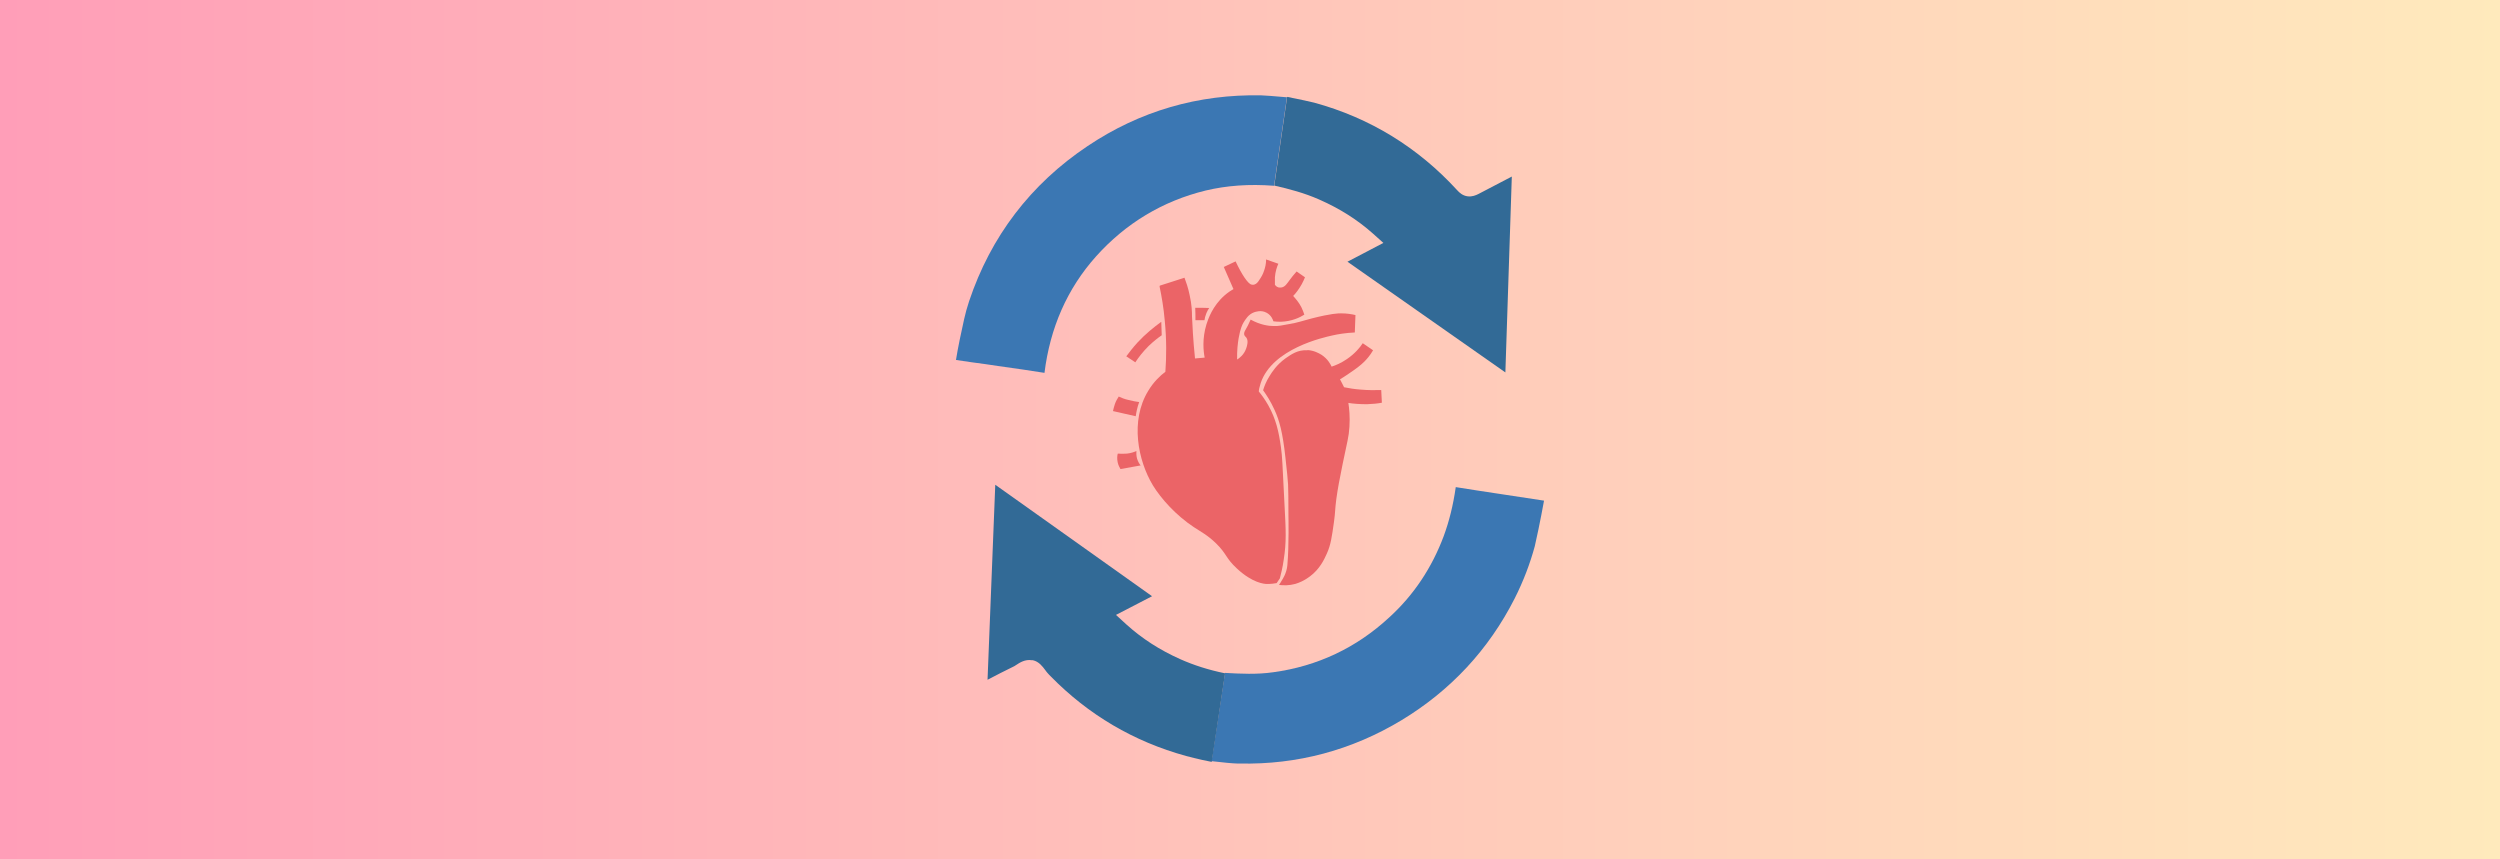
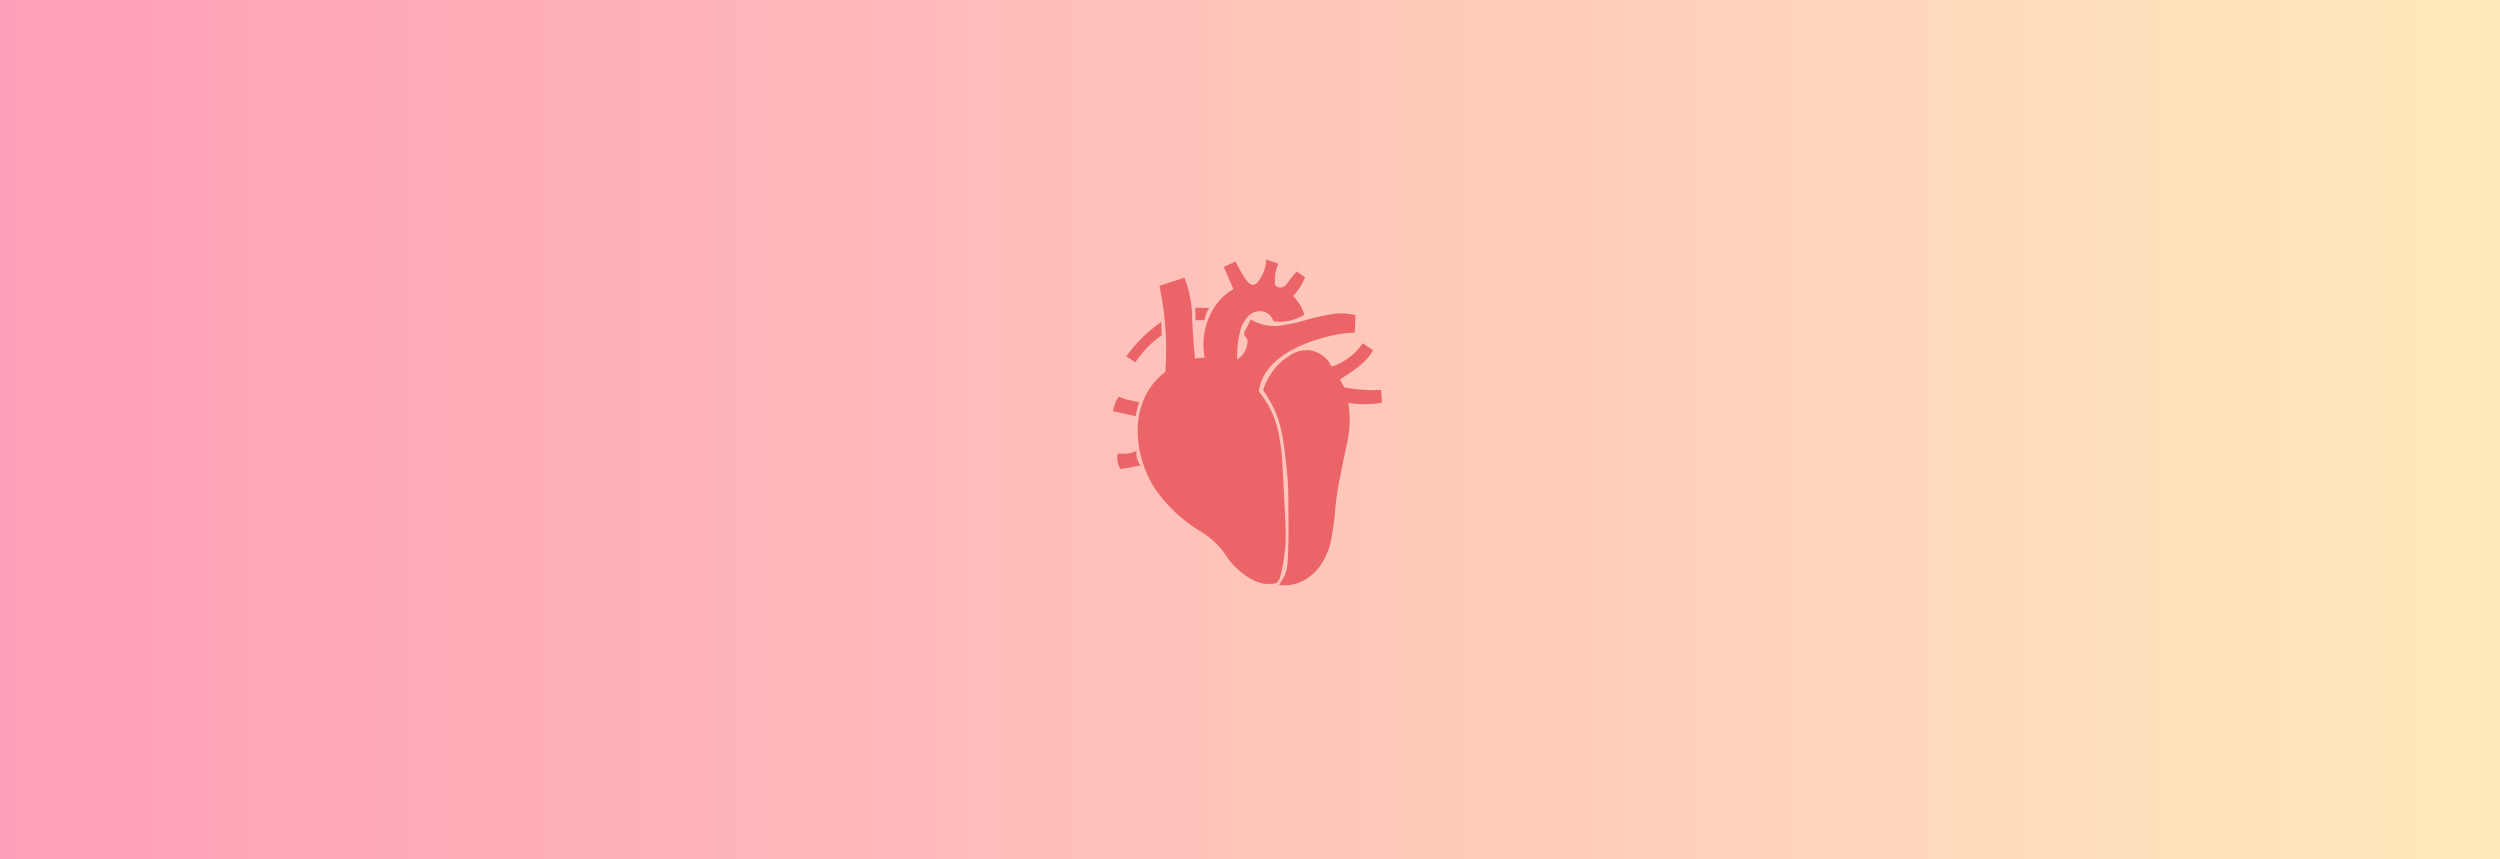
<svg xmlns="http://www.w3.org/2000/svg" id="_Слой_1" data-name=" Слой 1" version="1.1" viewBox="0 0 1164 400">
  <rect x="0" y="0" width="1164" height="400" fill="#333333" stroke="none" />
  <defs>
    <style>
      .cls-1 {
        fill: #3b77b3;
      }

      .cls-1, .cls-2, .cls-3, .cls-4 {
        stroke-width: 0px;
      }

      .cls-2 {
        fill: url(#_Безымянный_градиент_4);
      }

      .cls-3 {
        fill: #eb6467;
      }

      .cls-4 {
        fill: #326a96;
      }
    </style>
    <linearGradient id="_Безымянный_градиент_4" data-name="Безымянный градиент 4" x1="0" y1="200" x2="1164" y2="200" gradientTransform="translate(0 400) scale(1 -1)" gradientUnits="userSpaceOnUse">
      <stop offset="0" stop-color="#ff9eb8" />
      <stop offset="1" stop-color="#ffeabc" />
    </linearGradient>
  </defs>
  <rect class="cls-2" y="0" width="1164" height="400" />
  <g>
    <g>
      <path class="cls-3" d="M539.9,133.4c1,4.8,1.9,10,2.4,15.8.9,8.9.8,17,.3,23.9-2.4,1.8-5.5,4.7-8,8.9-8.5,13.9-4.8,32.4,2.2,44,3.8,6.2,10.7,13.9,19,19.4,3.3,2.2,6.4,3.7,10.4,7.6,5.1,5,4.4,6.8,9.7,11.7,7.3,6.8,12.8,7.2,14,7.2,1.9,0,3.4-.2,4.5-.4l1.5-2.2c.5-2,1.3-5,1.8-8.7,1.3-8.2,1-13.8.4-24.9-1.1-21.1-1-22.4-1.7-27.5-1-7.2-2.3-13.1-5.9-19.5-1.6-2.8-3.2-5-4.4-6.4,0-.7.3-2.2.9-4,5.4-16,29.3-21.2,33.3-22.1,2.6-.6,6.2-1.2,10.5-1.4.1-2.7.2-5.4.3-8.1-1.6-.4-3.9-.8-6.7-.8-1.3,0-4.4,0-13.8,2.4-5.3,1.4-6.3,1.9-10.4,2.6-3.3.6-5,1-7.2.9-2.3,0-6.2-.5-10.7-3-.9,2.1-1.7,3.6-2.3,4.6-.4.7-.9,1.5-.7,2.4.2.7.6.9,1,1.4,1.1,1.5.3,4-.1,5.1-1,2.9-3.2,4.5-4.2,5.1-.1-4.1.3-7.5.7-9.9.8-4.6,1.8-6.5,2.2-7.2,1-1.6,2.3-3.9,5-4.9.7-.2,3.2-1.2,5.8.2,2.3,1.2,3,3.4,3.2,4,1.1.2,2.3.2,3.7.2,4.8-.2,8.5-1.9,10.7-3.3-.3-1-.8-2.2-1.4-3.5-1.2-2.3-2.7-4-3.8-5.2,1.3-1.3,2.7-3.2,4-5.5.6-1.1,1.1-2.2,1.5-3.2-1.3-.9-2.6-1.8-3.9-2.7-1.4,1.5-2.4,2.9-3.1,3.8-1.4,1.9-2.2,3.2-3.7,3.6-.3,0-.9.2-1.7,0-.9-.3-1.4-.9-1.6-1.2,0-1,0-2.2,0-3.5.2-2.6.9-4.8,1.6-6.3-1.9-.7-3.8-1.3-5.7-2,0,2.2-.5,3.9-.9,5.1-.6,1.9-1.3,3-2.3,4.5-.6,1-1.3,1.8-2.3,2.1,0,0-.6.2-1.3,0-1.6-.3-4.5-4.6-7.4-10.8-1.8.9-3.6,1.7-5.5,2.6,1.5,3.4,3,6.9,4.5,10.3-1.1.6-2.6,1.6-4.1,2.9-5.7,5-7.7,11.1-8.5,13.6-2,6.6-1.4,12.4-.8,15.4-1.5.1-3,.3-4.5.4-.9-8.8-1.2-15.2-1.4-19.6,0-2.1-.1-5.5-1.1-9.9-.7-3.5-1.7-6.2-2.4-8.1-3.8,1.2-7.6,2.5-11.5,3.7Z" />
      <path class="cls-3" d="M608.9,163c2.9.2,5.1,1.4,6.4,2.2,2.9,1.9,4.2,4.4,4.7,5.5,1.9-.6,4.5-1.7,7.1-3.5,3.7-2.5,6.1-5.4,7.4-7.4,1.6,1.1,3.2,2.2,4.8,3.3-1.4,2.4-2.9,4.1-4,5.2-1.9,1.9-3.8,3.3-7.5,5.8-1.6,1.1-3,2-3.9,2.5.6,1.2,1.3,2.4,1.9,3.7,2.4.5,5,.9,7.8,1.1,3.5.3,6.7.3,9.5.2.1,2,.2,3.9.3,5.9-2,.4-4.3.6-6.9.7-3.3,0-6.3-.2-8.7-.6.4,2.5.8,6.4.5,11.1-.3,4.9-1,6.7-3.2,17.5-1.5,7.4-2.2,11.1-2.9,16.1-.7,5.3-.4,5.6-1.1,10.7-1,7.1-1.5,10.7-3.3,14.7-1.3,2.9-3.3,7.2-7.8,10.6-1.5,1.1-5.4,4-11,4.2-1.4,0-2.6,0-3.5-.2.4-.5.9-1.3,1.4-2.2,0,0,2.2-3.1,2.5-7,.8-9,.5-22.9.5-22.9-.1-16.9.1-13-1.4-27.1-1.3-11.9-2.8-17.3-5.1-22.3-1.8-4-3.8-7-5.3-9.1.5-1.7,1.4-4.1,3-6.6,1.1-1.8,3.3-5.3,7.5-8.3,2.6-1.8,5.7-4,10-3.7Z" />
      <path class="cls-3" d="M556.4,143.3c2.2,0,4.4,0,6.6.1-.4.6-.9,1.4-1.3,2.4-.5,1.3-.8,2.4-.9,3.3-1.4,0-2.8,0-4.2,0,0-1.9,0-3.8-.1-5.8Z" />
      <path class="cls-3" d="M540.7,150c0,2,.2,4.1.2,6.1-1.9,1.3-3.9,2.9-6.1,5-2.7,2.7-4.7,5.3-6.2,7.6-1.4-.9-2.8-1.9-4.2-2.8,1.5-2,3.2-4.2,5.2-6.4,3.8-4.1,7.7-7.2,11-9.6Z" />
      <path class="cls-3" d="M520.8,184.6c1.3.6,2.7,1.2,4.5,1.6,1.9.5,3.6.8,5.1,1-.4,1.1-.8,2.4-1.1,3.8-.2,1-.4,1.9-.5,2.8-3.5-.8-7.1-1.6-10.6-2.4.2-.9.5-2.1.9-3.3.5-1.4,1.2-2.6,1.8-3.5Z" />
      <path class="cls-3" d="M520.5,211.2c1.1.1,2.5.1,4.2,0,1.8-.2,3.3-.7,4.4-1.2,0,.8-.1,2,.3,3.5.5,1.6,1.2,2.7,1.7,3.2-3.1.6-6.3,1.1-9.4,1.7-.4-.7-1-1.7-1.3-3.1-.4-1.8-.2-3.2,0-4Z" />
    </g>
-     <path class="cls-1" d="M486.3,173.6c-6.3-1-13-2-21.7-3.2-4-.6-8-1.2-12-1.7-2.5-.4-5-.7-7.5-1.1,1-6.2,2.3-12.2,3.8-19,.7-3,1.3-5.3,2.3-8.3,10.1-30.2,28.7-54.6,55.2-72.3,24.3-16.3,51.5-24.2,80.9-23.6.6,0,6.9.4,11.9.9l-6,41.2c-11.7-.9-22.1-.1-31.8,2.2-20.1,4.9-37.3,15.3-51.1,30.7-13.4,15-21.4,33.2-24,54.3Z" />
-     <path class="cls-4" d="M627.3,121.9l16.8-8.8-4.8-4.3c-7.3-6.5-15.5-11.7-25.3-16-6.6-2.9-13.6-4.8-20.7-6.4l6-41.3c5.3,1,11.8,2.5,12.6,2.7,26,7.1,48.4,20.9,66.6,40.8,1,1.1,2.5,2.5,4.8,2.8,2.1.3,3.9-.5,5.1-1.1,5.1-2.7,10.2-5.3,15.5-8.1l-3,91.2-73.6-51.6Z" />
-     <path class="cls-1" d="M570.3,313.3c7.3.4,14.9.8,22.5-.3,20.6-2.8,38.8-11.4,54.1-25.6,11.4-10.4,19.8-23.1,25.3-37.8,2.5-6.8,4.4-14.3,5.6-22.8,6.3,1,13.2,2.1,22,3.4s16.7,2.5,19.1,2.9c-1.5,8.4-4,20.2-4.3,21.2-2.2,8.1-5.3,16.3-9.4,24.4-12.1,23.8-29.8,42.8-52.6,56.6-23.2,14-48.6,20.8-75.5,20.2h-.7s-.3,0-.3,0c-1.6,0-7.1-.5-12-1.1l6.3-41.3Z" />
-     <path class="cls-4" d="M564,354.7c-5.9-1.1-11.6-2.7-11.7-2.7-24.4-6.7-45.6-19.2-63.2-37.2l-.6-.6c-.3-.3-.6-.6-.9-1-.3-.3-.6-.8-1-1.3-1.2-1.6-2.9-3.9-5.7-4.5-.2,0-.3,0-.5,0-3.1-.5-5.6,1.1-7.4,2.3-.5.3-1,.7-1.4.8-3.9,1.9-7.8,3.9-11.8,6l3.6-90.8,73,51.9-16.8,8.7,4.8,4.4c7.3,6.6,15.5,11.9,25.1,16.2,6.3,2.8,13.1,5,20.9,6.6l-6.2,41.2Z" />
  </g>
</svg>